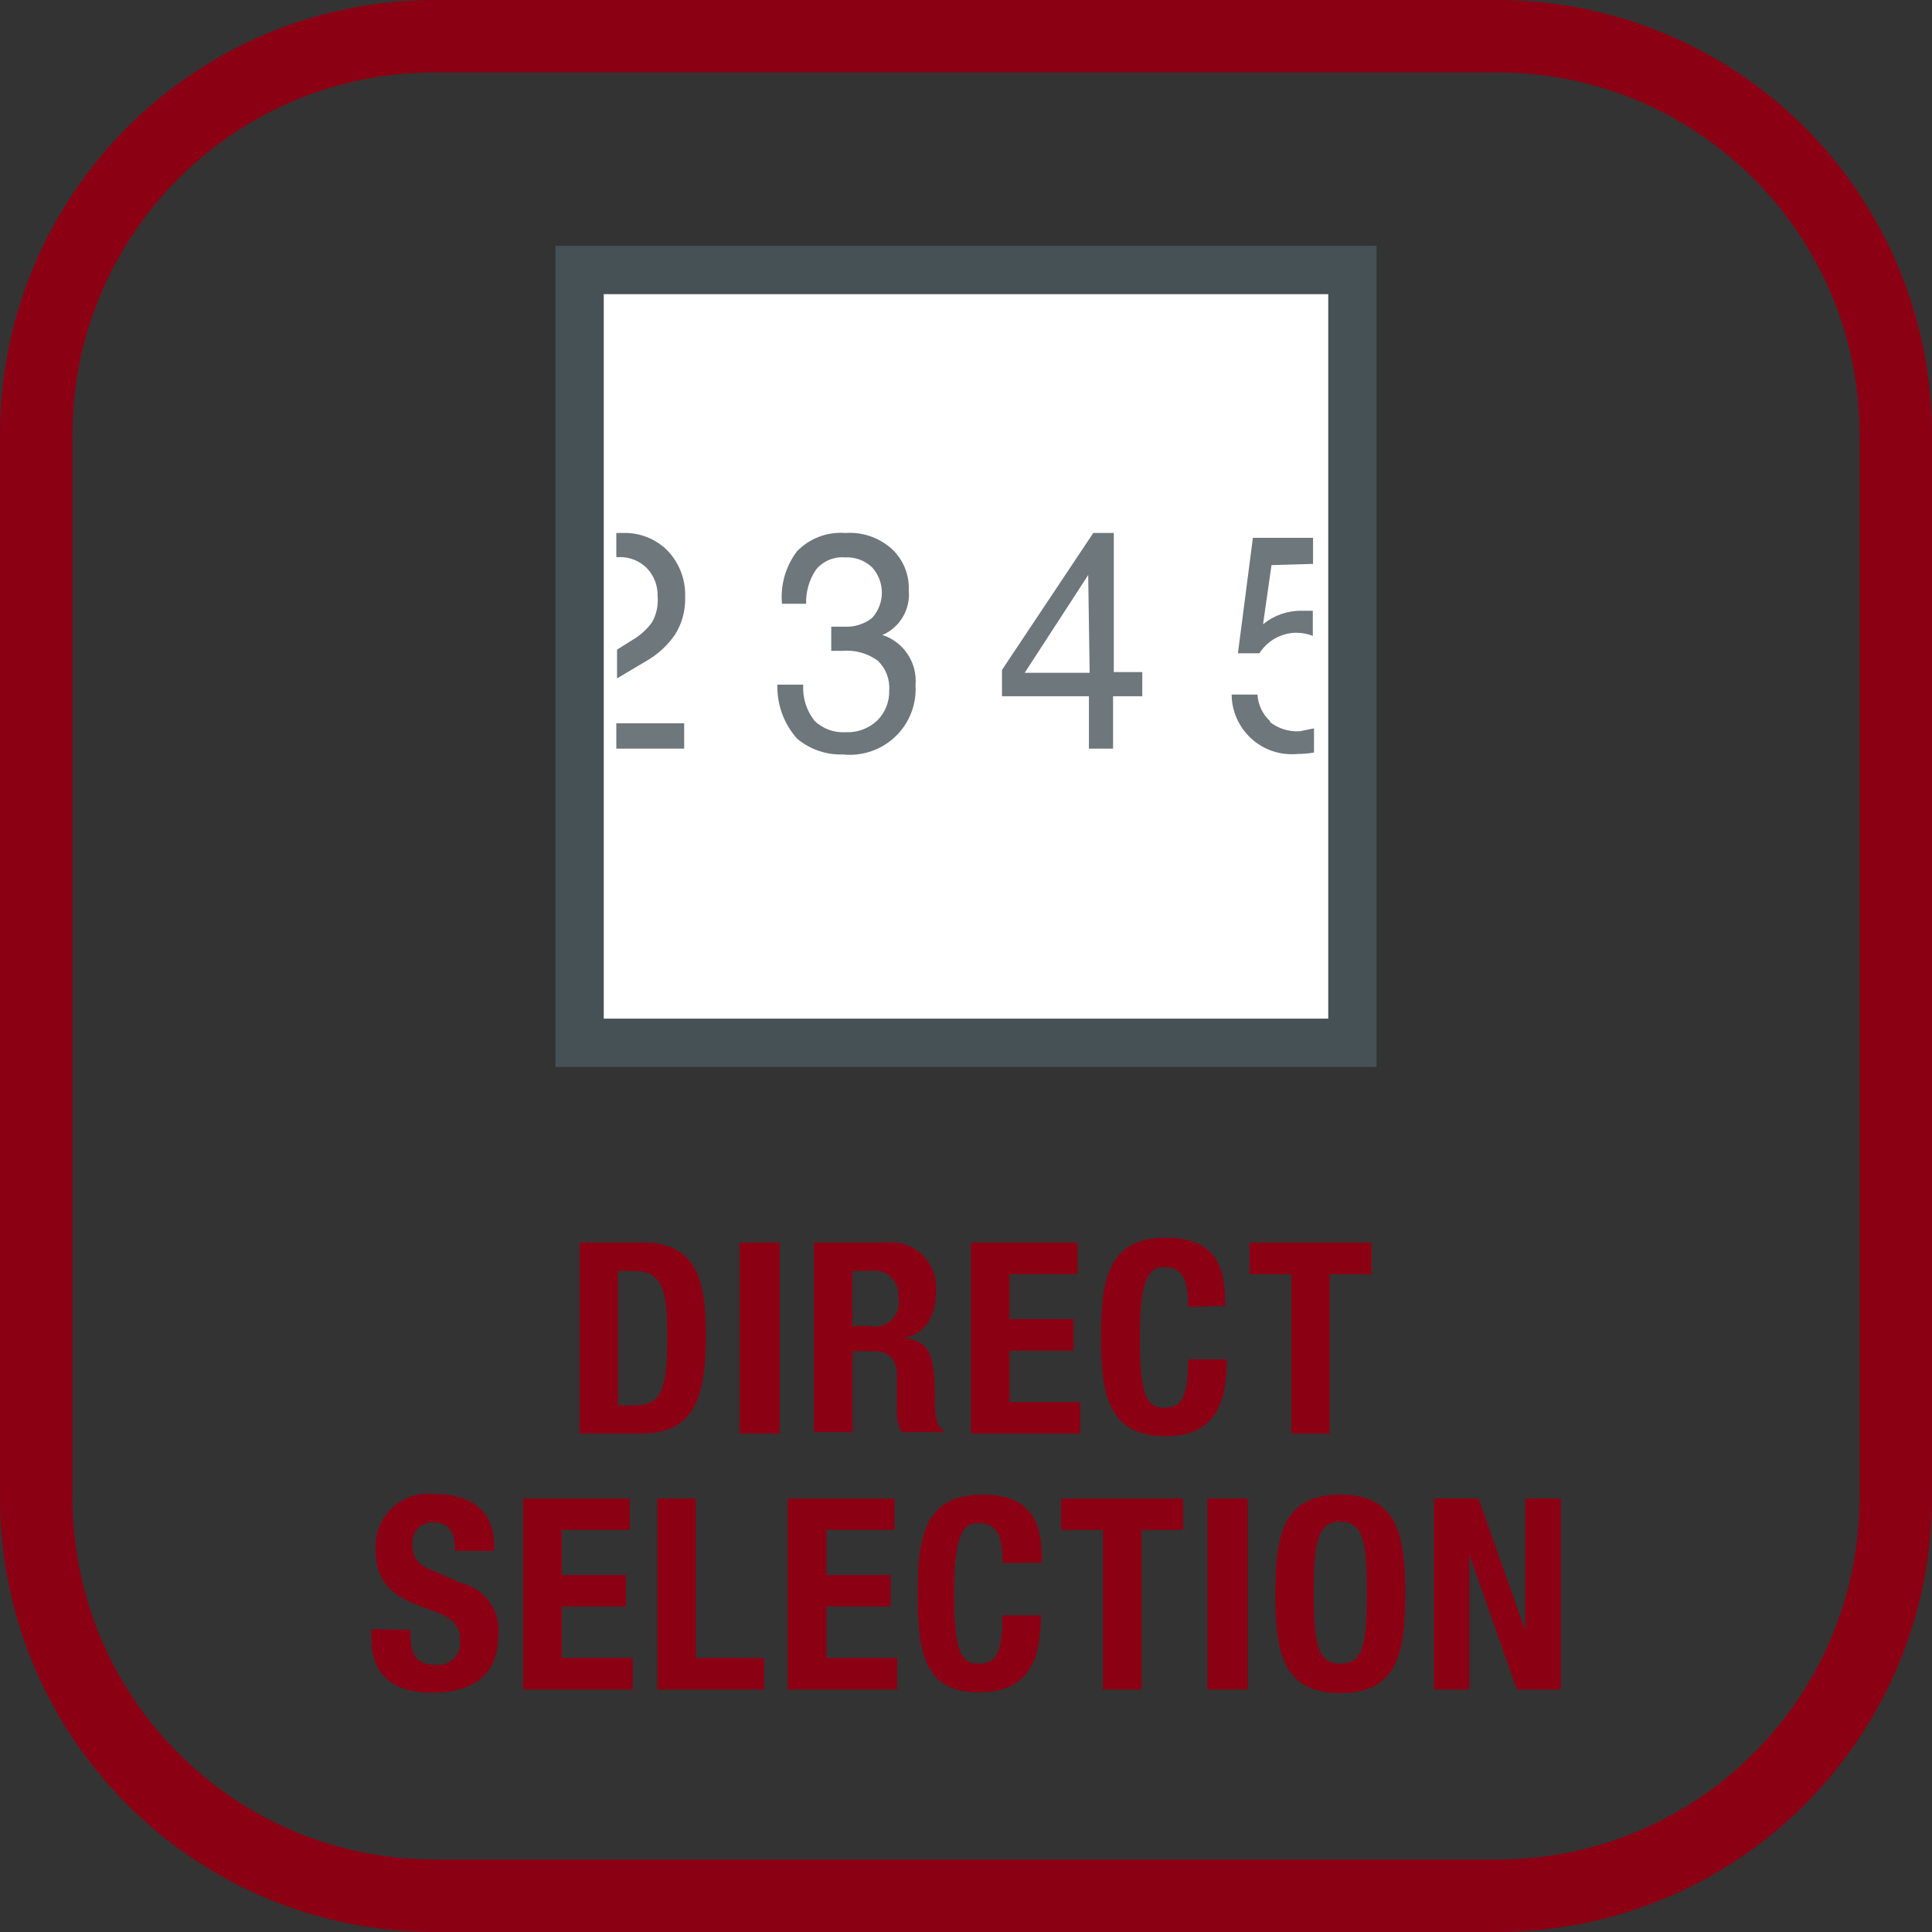
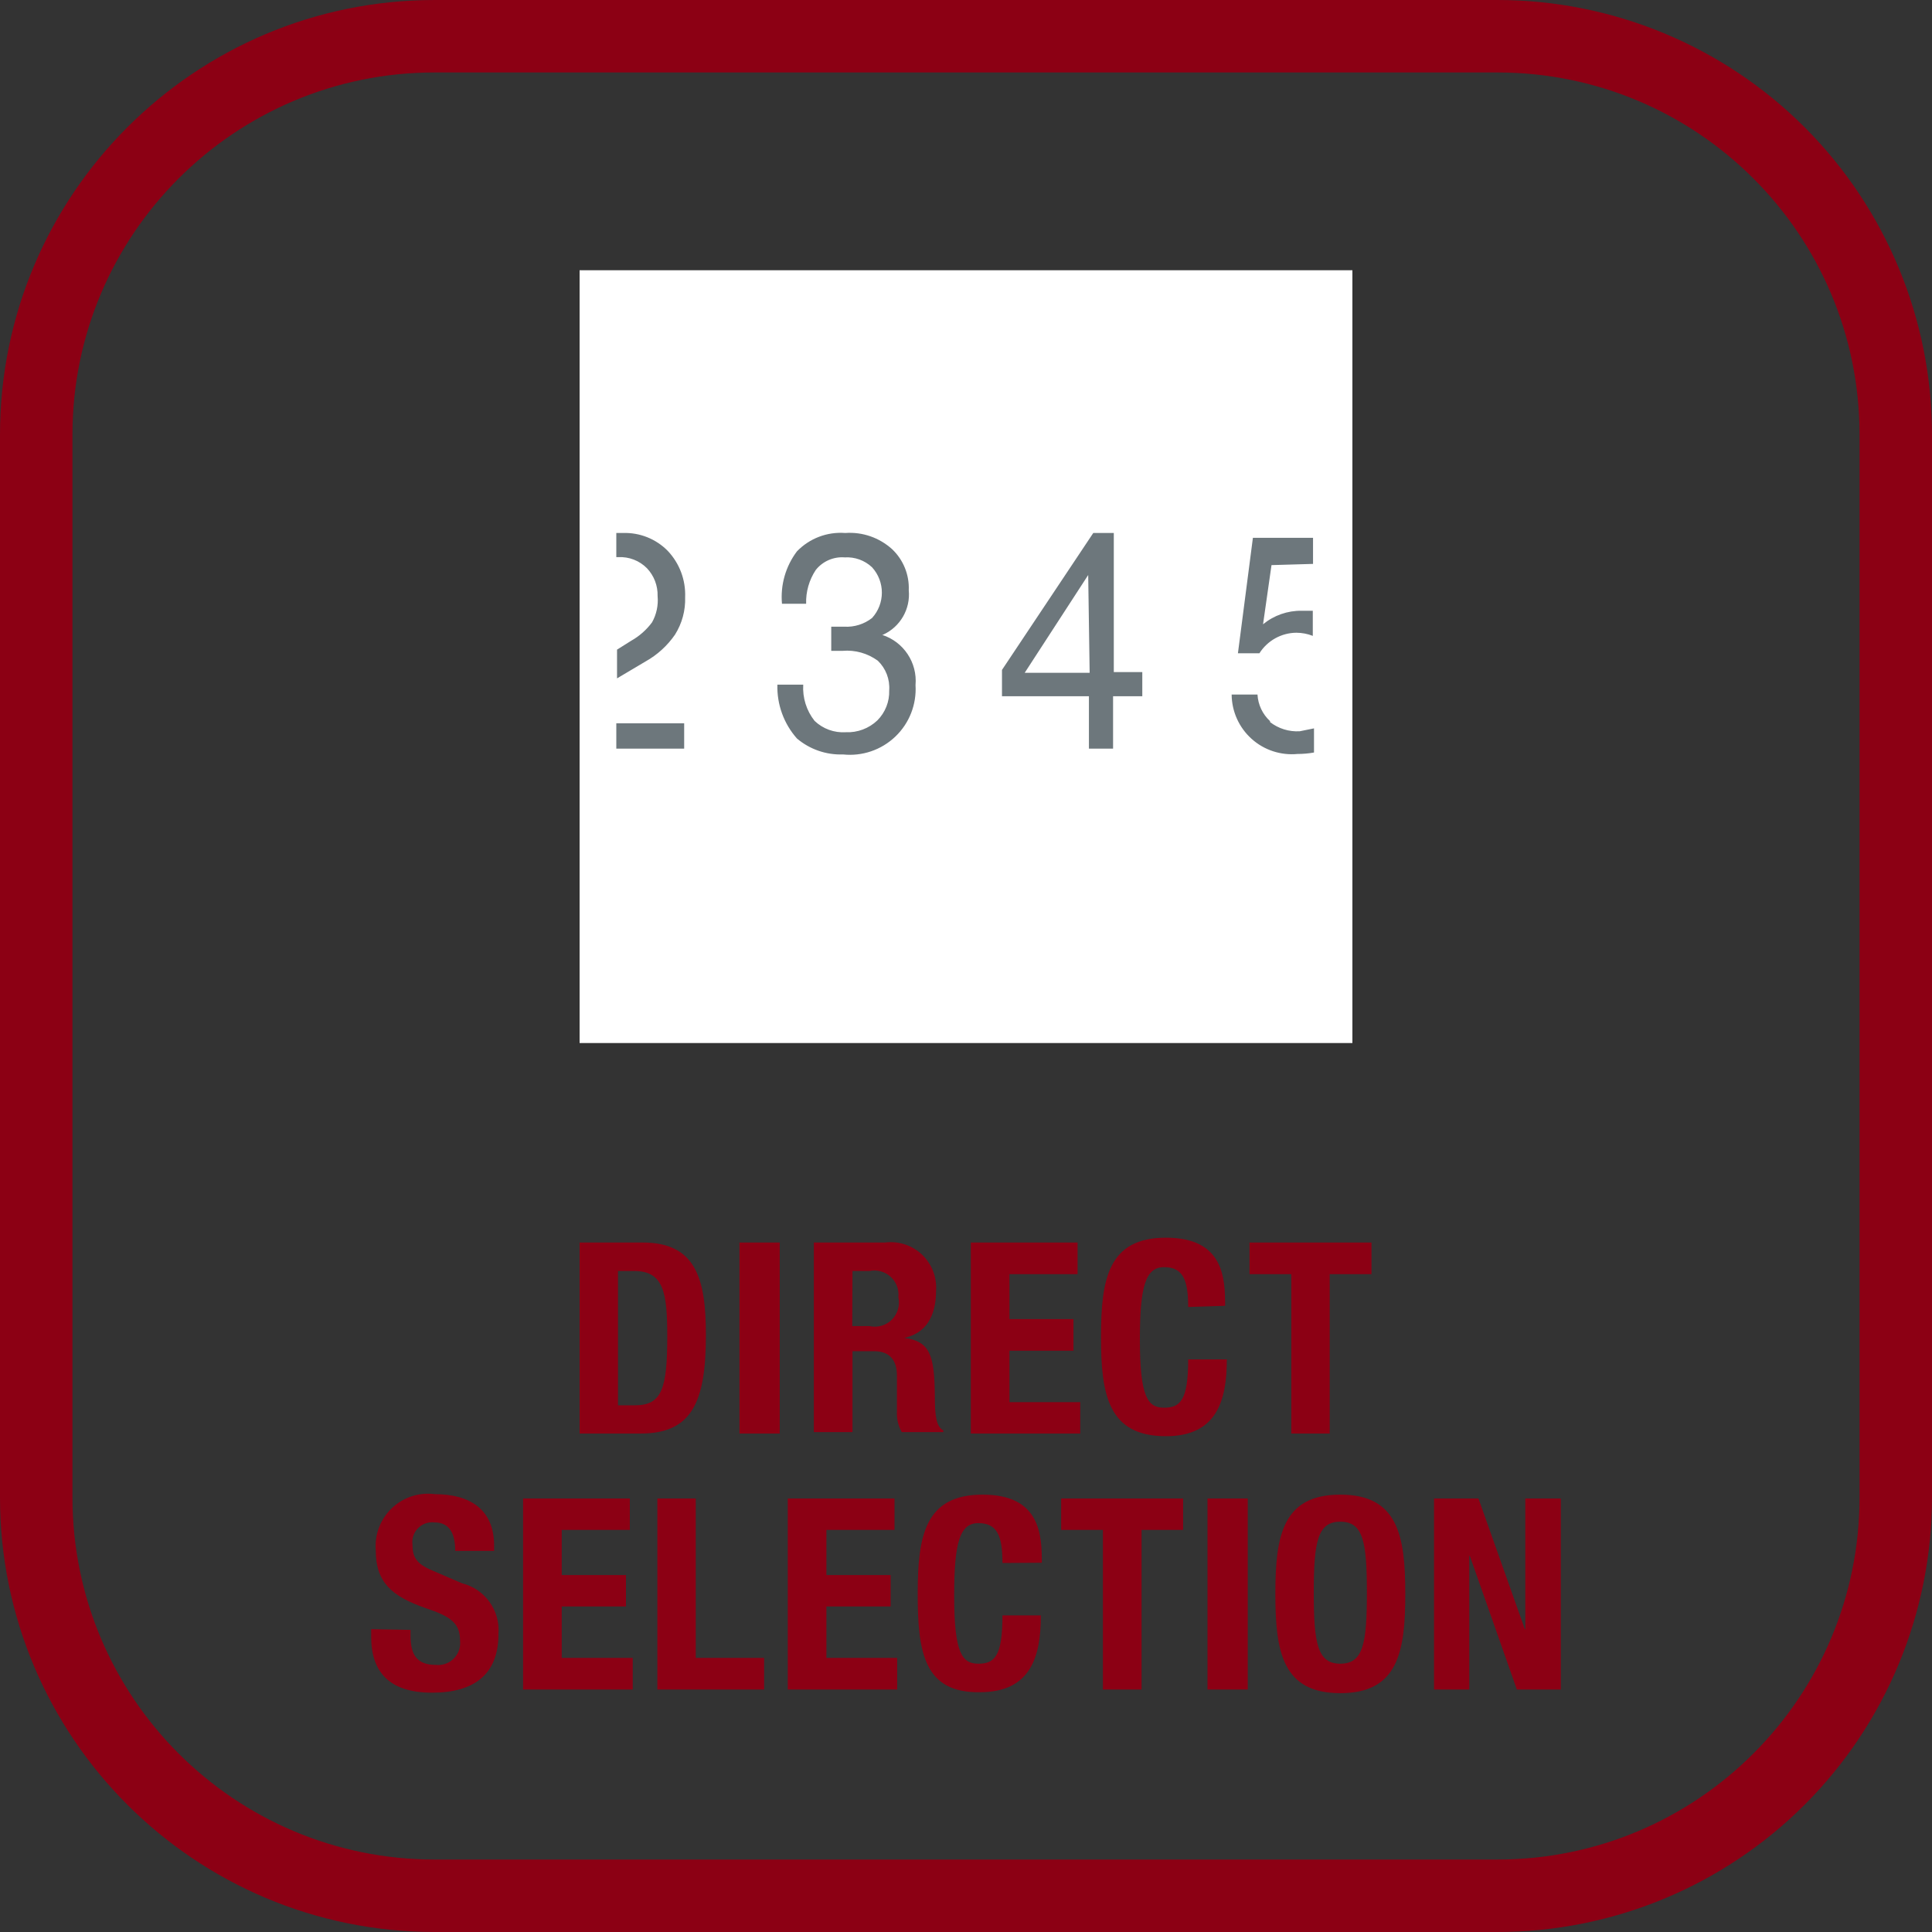
<svg xmlns="http://www.w3.org/2000/svg" width="48" height="48" viewBox="0 0 48 48">
  <rect x="0" y="0" width="48" height="48" fill="#333333" stroke="none" />
  <defs>
    <linearGradient id="сенсорное-управление-directselection-a" x1="50%" x2="50%" y1="100%" y2="0%">
      <stop offset="0%" stop-color="#8C0014" />
      <stop offset="100%" stop-color="#8C0014" />
    </linearGradient>
  </defs>
  <g fill="none">
    <path fill="url(#сенсорное-управление-directselection-a)" d="M37.2,1.8 C42.171,1.8 46.2,5.829 46.2,10.8 L46.2,37.2 C46.2,42.171 42.171,46.2 37.2,46.2 L10.8,46.2 C5.829,46.2 1.8,42.171 1.8,37.2 L1.8,10.8 C1.8,5.829 5.829,1.8 10.8,1.8 L37.2,1.8 M37.2,0 L10.8,0 C4.835,0 0,4.835 0,10.8 L0,37.2 C0,43.165 4.835,48 10.8,48 L37.2,48 C40.064,48 42.811,46.862 44.837,44.837 C46.862,42.811 48,40.064 48,37.2 L48,10.8 C48,7.936 46.862,5.189 44.837,3.163 C42.811,1.138 40.064,0 37.2,0 Z" />
    <rect width="19.2" height="19.2" x="14.4" y="6.714" fill="#FFF" />
-     <path fill="#465155" d="M13.8,6.108 L34.2,6.108 L34.2,26.508 L13.8,26.508 L13.8,6.108 Z M15,25.308 L33,25.308 L33,7.308 L15,7.308 L15,25.308 Z" />
    <path fill="#6D777C" d="M15.456,13.242 L15.312,13.242 L15.312,13.842 L15.36,13.842 C15.626,13.828 15.886,13.928 16.074,14.118 C16.25,14.304 16.345,14.552 16.338,14.808 C16.359,15.035 16.311,15.263 16.2,15.462 C16.062,15.648 15.886,15.804 15.684,15.918 L15.33,16.14 L15.33,16.854 L16.038,16.434 C16.33,16.271 16.58,16.043 16.77,15.768 C16.945,15.49 17.033,15.166 17.022,14.838 C17.039,14.411 16.883,13.996 16.59,13.686 C16.297,13.388 15.892,13.227 15.474,13.242 M21.942,15.768 L21.942,15.768 C22.368,15.573 22.623,15.13 22.578,14.664 C22.594,14.28 22.443,13.908 22.164,13.644 C21.847,13.357 21.427,13.211 21,13.242 C20.552,13.208 20.112,13.375 19.8,13.698 C19.518,14.071 19.386,14.535 19.428,15 L20.028,15 C20.019,14.702 20.103,14.408 20.268,14.16 C20.441,13.943 20.711,13.826 20.988,13.848 C21.238,13.833 21.484,13.922 21.666,14.094 C21.991,14.451 21.991,14.997 21.666,15.354 C21.47,15.507 21.225,15.584 20.976,15.57 L20.652,15.57 L20.652,16.17 L20.934,16.17 C21.246,16.143 21.557,16.231 21.81,16.416 C22.009,16.608 22.112,16.878 22.092,17.154 C22.101,17.432 21.994,17.701 21.798,17.898 C21.587,18.099 21.303,18.205 21.012,18.192 C20.726,18.21 20.445,18.108 20.238,17.91 C20.036,17.655 19.936,17.334 19.956,17.01 L19.314,17.01 C19.3,17.502 19.474,17.98 19.8,18.348 C20.119,18.618 20.528,18.759 20.946,18.744 C21.423,18.794 21.898,18.632 22.245,18.3 C22.592,17.969 22.775,17.501 22.746,17.022 C22.795,16.464 22.452,15.946 21.918,15.774 M15.312,18.6 L16.998,18.6 L16.998,17.97 L15.312,17.97 L15.312,18.6 Z M32.622,14.01 L32.622,13.362 L31.128,13.362 L30.756,16.23 L31.29,16.23 C31.49,15.915 31.835,15.723 32.208,15.72 C32.348,15.721 32.486,15.747 32.616,15.798 L32.616,15.174 L32.34,15.174 C31.99,15.169 31.65,15.288 31.38,15.51 L31.59,14.04 L32.622,14.01 Z M27.672,13.242 L27.162,13.242 L24.894,16.644 L24.894,17.298 L27.054,17.298 L27.054,18.6 L27.654,18.6 L27.654,17.298 L28.38,17.298 L28.38,16.698 L27.672,16.698 L27.672,13.242 Z M27.072,16.716 L25.458,16.716 L27.036,14.286 L27.036,14.286 L27.072,16.716 Z M31.554,17.916 C31.368,17.745 31.256,17.508 31.242,17.256 L30.6,17.256 C30.603,17.675 30.782,18.074 31.094,18.355 C31.405,18.636 31.821,18.772 32.238,18.732 C32.375,18.732 32.511,18.72 32.646,18.696 L32.646,18.096 L32.292,18.168 C32.026,18.184 31.764,18.103 31.554,17.94" />
    <path fill="#8C0014" d="M14.4,30.87 L15.966,30.87 C17.298,30.87 17.538,31.782 17.538,33.174 C17.538,34.854 17.178,35.616 15.912,35.616 L14.4,35.616 L14.4,30.87 Z M15.354,34.914 L15.78,34.914 C16.446,34.914 16.578,34.494 16.578,33.204 C16.578,32.13 16.494,31.578 15.762,31.578 L15.354,31.578 L15.354,34.914 Z" />
    <rect width="1" height="4.746" x="18.372" y="30.87" fill="#8C0014" />
    <path fill="#8C0014" d="M20.22,30.87 L21.99,30.87 C22.325,30.828 22.662,30.938 22.907,31.17 C23.152,31.403 23.28,31.733 23.256,32.07 C23.256,32.7 23.004,33.126 22.464,33.24 L22.464,33.24 C23.118,33.324 23.214,33.684 23.226,34.686 C23.226,35.184 23.262,35.442 23.436,35.538 L23.436,35.58 L22.404,35.58 C22.318,35.429 22.276,35.256 22.284,35.082 L22.284,34.17 C22.284,33.798 22.104,33.57 21.72,33.57 L21.18,33.57 L21.18,35.58 L20.22,35.58 L20.22,30.87 Z M21.174,32.946 L21.6,32.946 C21.8,32.992 22.011,32.932 22.157,32.787 C22.303,32.642 22.364,32.433 22.32,32.232 C22.341,32.041 22.27,31.85 22.127,31.721 C21.985,31.591 21.788,31.538 21.6,31.578 L21.18,31.578 L21.174,32.946 Z" />
    <polygon fill="#8C0014" points="26.772 30.87 26.772 31.656 25.08 31.656 25.08 32.772 26.67 32.772 26.67 33.558 25.08 33.558 25.08 34.836 26.838 34.836 26.838 35.616 24.12 35.616 24.12 30.87" />
    <path fill="#8C0014" d="M29.52,32.472 C29.52,31.782 29.382,31.482 28.92,31.482 C28.458,31.482 28.32,31.968 28.32,33.282 C28.32,34.716 28.518,34.974 28.92,34.974 C29.322,34.974 29.52,34.794 29.52,33.774 L30.48,33.774 C30.48,34.8 30.228,35.682 28.968,35.682 C27.534,35.682 27.354,34.656 27.354,33.216 C27.354,31.776 27.534,30.75 28.968,30.75 C30.402,30.75 30.438,31.752 30.438,32.442 L29.52,32.472 Z" />
    <polygon fill="#8C0014" points="34.074 30.87 34.074 31.656 33.036 31.656 33.036 35.616 32.082 35.616 32.082 31.656 31.044 31.656 31.044 30.87" />
    <path fill="#8C0014" d="M10.2,40.494 L10.2,40.632 C10.2,41.076 10.326,41.364 10.83,41.364 C10.994,41.381 11.157,41.324 11.273,41.207 C11.39,41.091 11.447,40.928 11.43,40.764 C11.43,40.332 11.208,40.164 10.578,39.954 C9.726,39.66 9.336,39.306 9.336,38.52 C9.303,38.127 9.451,37.741 9.736,37.469 C10.022,37.197 10.415,37.07 10.806,37.122 C11.658,37.122 12.276,37.488 12.276,38.4 L12.276,38.532 L11.31,38.532 C11.31,38.088 11.16,37.824 10.794,37.824 C10.643,37.806 10.493,37.859 10.386,37.967 C10.279,38.074 10.228,38.226 10.248,38.376 C10.248,38.67 10.332,38.85 10.74,39.018 L11.478,39.336 C12.047,39.478 12.431,40.011 12.384,40.596 C12.384,41.598 11.784,42.054 10.734,42.054 C9.684,42.054 9.222,41.55 9.222,40.668 L9.222,40.476 L10.2,40.494 Z" />
    <polygon fill="#8C0014" points="15.648 37.23 15.648 38.01 13.956 38.01 13.956 39.132 15.552 39.132 15.552 39.912 13.956 39.912 13.956 41.19 15.72 41.19 15.72 41.976 12.996 41.976 12.996 37.23" />
    <polygon fill="#8C0014" points="16.332 41.976 16.332 37.23 17.286 37.23 17.286 41.19 18.984 41.19 18.984 41.976" />
    <polygon fill="#8C0014" points="22.224 37.23 22.224 38.01 20.532 38.01 20.532 39.132 22.128 39.132 22.128 39.912 20.532 39.912 20.532 41.19 22.29 41.19 22.29 41.976 19.572 41.976 19.572 37.23" />
    <path fill="#8C0014" d="M24.906,38.832 C24.906,38.142 24.768,37.842 24.306,37.842 C23.844,37.842 23.706,38.328 23.706,39.642 C23.706,41.076 23.904,41.334 24.306,41.334 C24.708,41.334 24.906,41.154 24.906,40.134 L25.86,40.134 C25.86,41.16 25.608,42.042 24.348,42.042 C22.956,42.066 22.8,41.046 22.8,39.6 C22.8,38.154 22.98,37.134 24.414,37.134 C25.848,37.134 25.884,38.136 25.884,38.826 L24.906,38.832 Z" />
    <polygon fill="#8C0014" points="29.394 37.23 29.394 38.01 28.362 38.01 28.362 41.976 27.402 41.976 27.402 38.01 26.364 38.01 26.364 37.23" />
    <rect width="1" height="4.746" x="30" y="37.23" fill="#8C0014" />
    <path fill="#8C0014" d="M33.3,37.134 C34.734,37.134 34.914,38.16 34.914,39.6 C34.914,41.04 34.734,42.066 33.3,42.066 C31.866,42.066 31.686,41.046 31.686,39.6 C31.686,38.154 31.866,37.134 33.3,37.134 M33.3,41.334 C33.864,41.334 33.96,40.848 33.96,39.57 C33.96,38.292 33.864,37.806 33.3,37.806 C32.736,37.806 32.64,38.298 32.64,39.57 C32.64,40.842 32.736,41.334 33.3,41.334" />
    <polygon fill="#8C0014" points="36.732 37.23 37.884 40.476 37.896 40.476 37.896 37.23 38.778 37.23 38.778 41.976 37.686 41.976 36.516 38.652 36.504 38.652 36.504 41.976 35.628 41.976 35.628 37.23" />
  </g>
</svg>